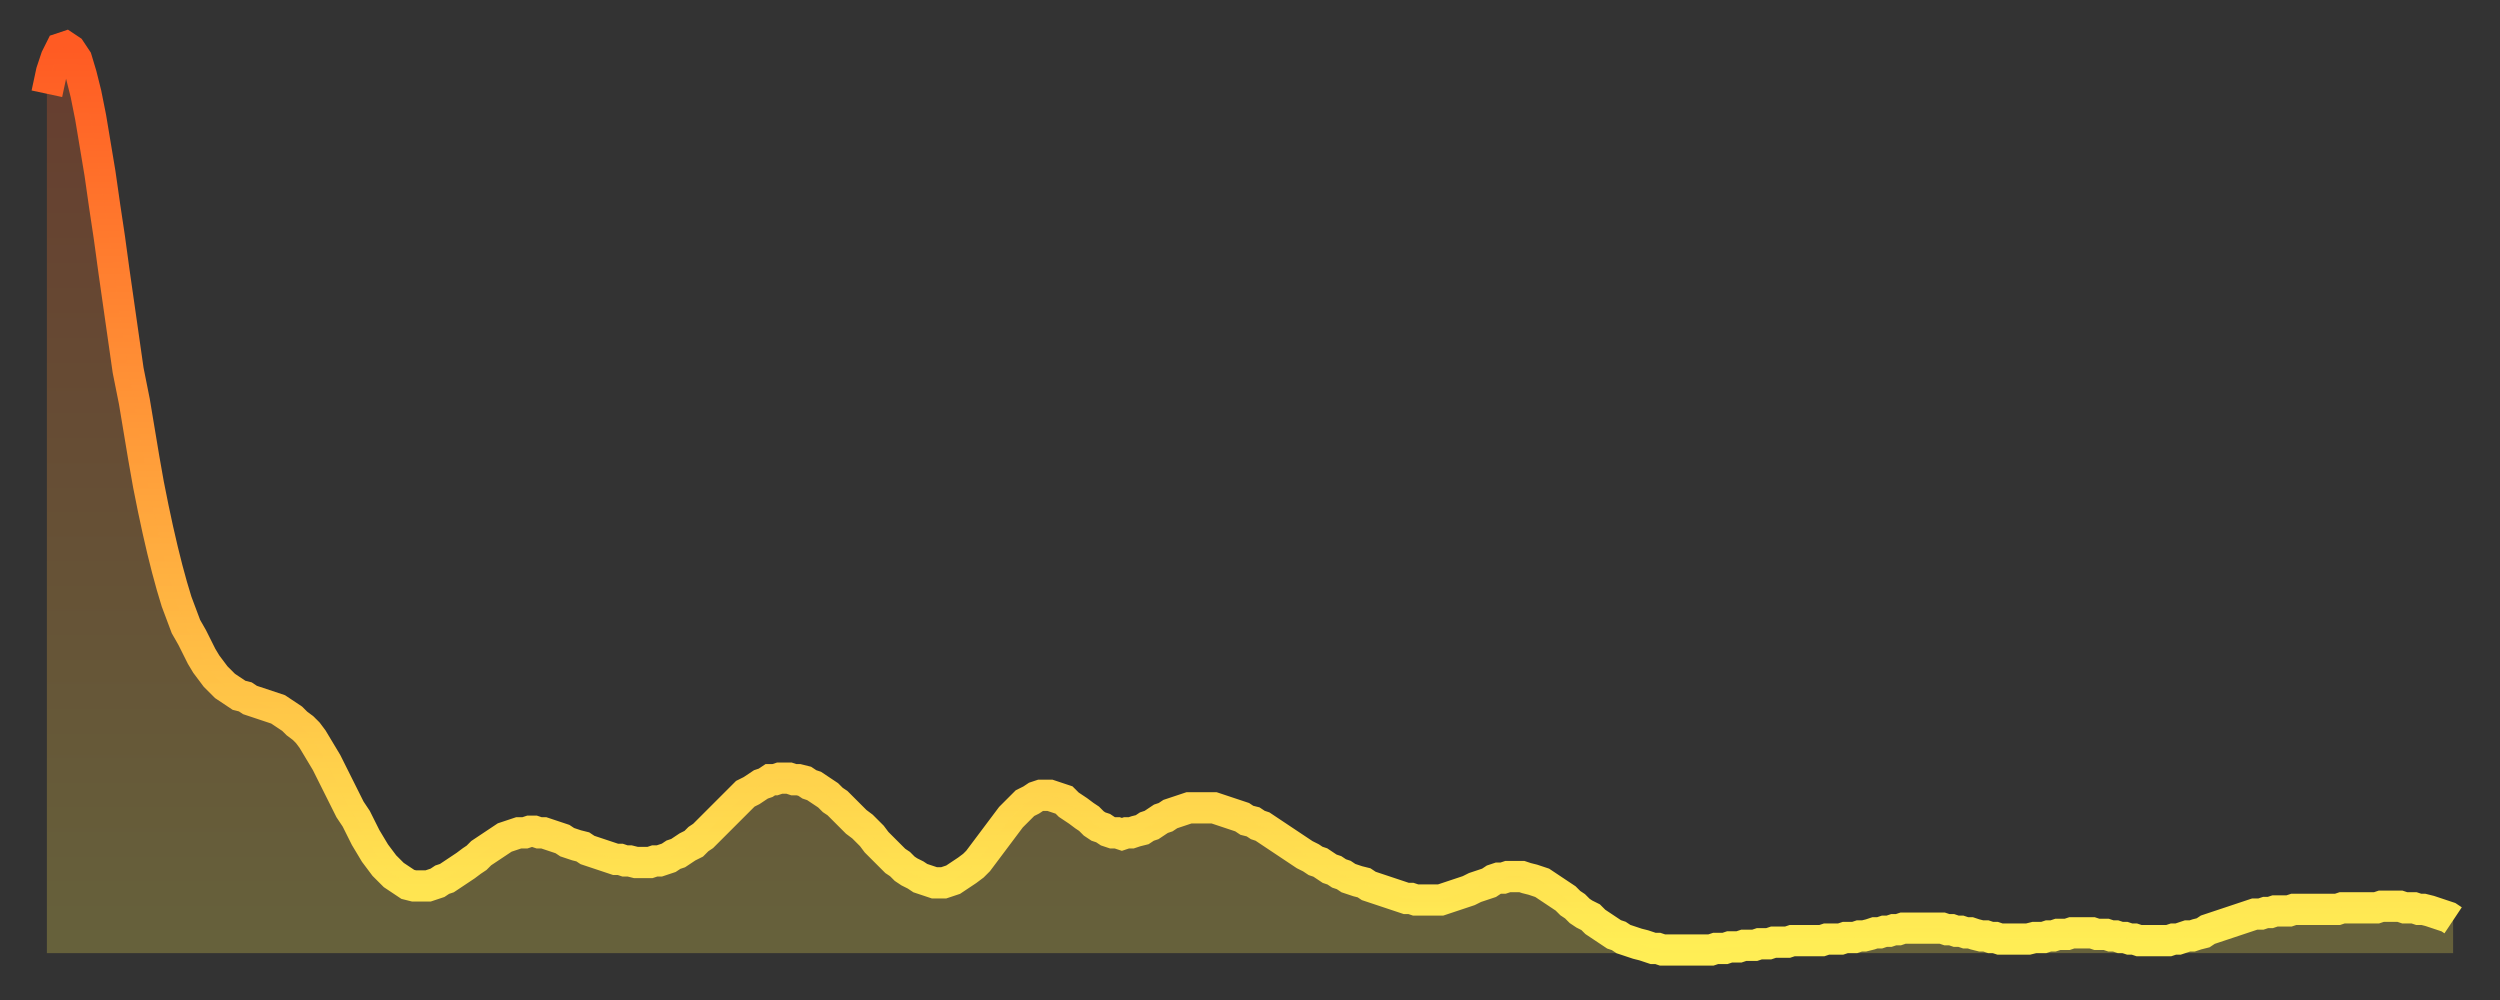
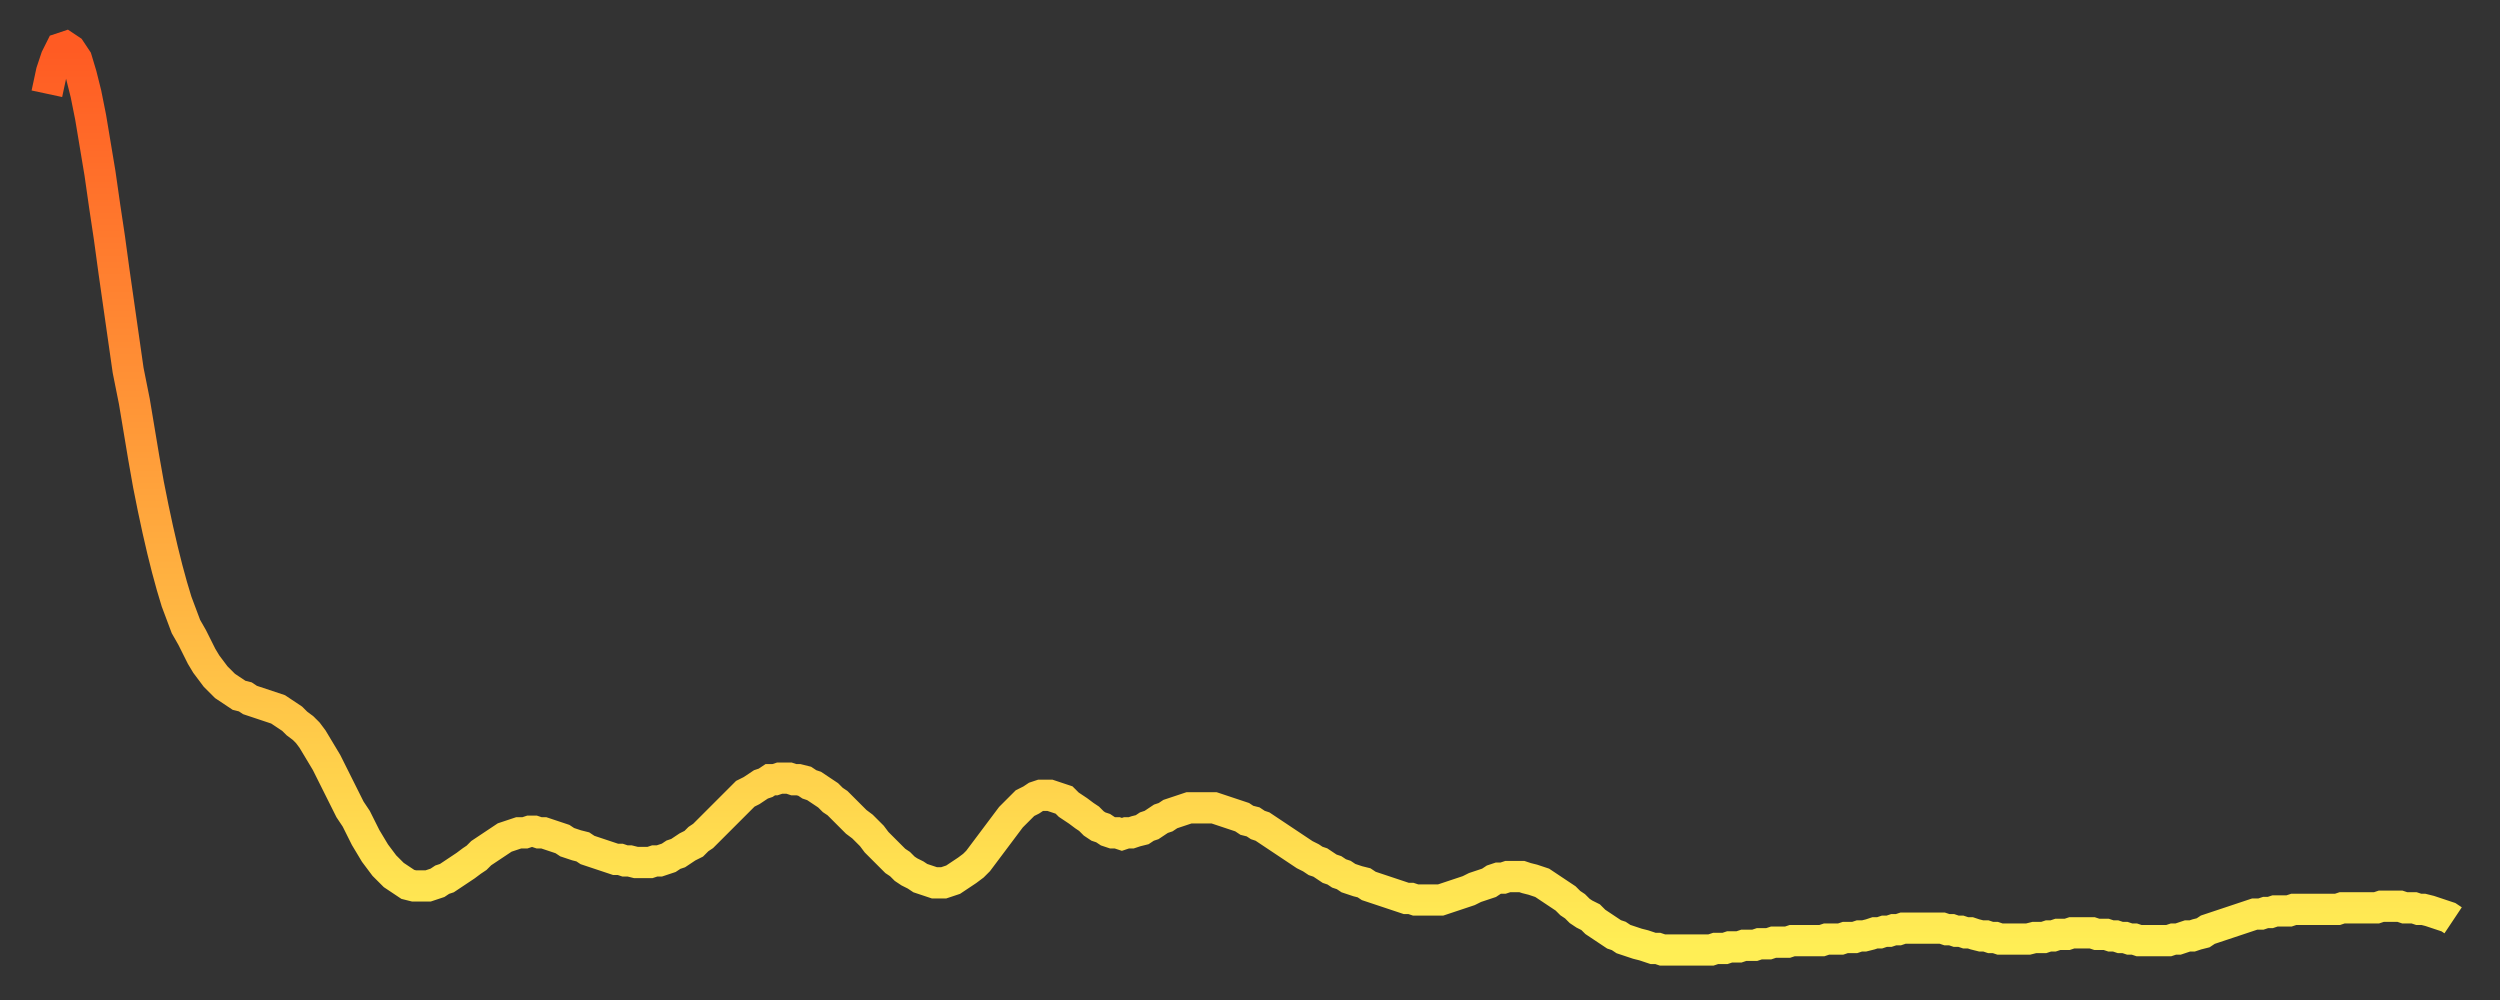
<svg xmlns="http://www.w3.org/2000/svg" baseProfile="full" height="64" version="1.1" width="160">
  <rect width="100%" height="100%" fill="#333333" stroke="none" />
  <defs>
    <linearGradient id="id1393960" x1="0" x2="0" y1="0" y2="1">
      <stop offset="0%" stop-color="#ff5b23" />
      <stop offset="50%" stop-color="#ffa43c" />
      <stop offset="100%" stop-color="#ffee55" />
    </linearGradient>
  </defs>
  <g transform="translate(3,3)">
    <g>
      <path d="M 0.0 3.0 0.3 1.6 0.6 0.7 0.9 0.1 1.2 0.0 1.5 0.2 1.9 0.8 2.2 1.8 2.5 3.0 2.8 4.5 3.1 6.3 3.4 8.1 3.7 10.2 4.0 12.2 4.3 14.4 4.6 16.5 4.9 18.6 5.2 20.7 5.6 22.7 5.9 24.5 6.2 26.3 6.5 28.0 6.8 29.5 7.1 30.9 7.4 32.2 7.7 33.4 8.0 34.5 8.3 35.5 8.6 36.3 8.9 37.1 9.3 37.8 9.6 38.4 9.9 39.0 10.2 39.5 10.5 39.9 10.8 40.3 11.1 40.6 11.4 40.9 11.7 41.1 12.0 41.3 12.3 41.5 12.7 41.6 13.0 41.8 13.3 41.9 13.6 42.0 13.9 42.1 14.2 42.2 14.5 42.3 14.8 42.4 15.1 42.6 15.4 42.8 15.7 43.0 16.0 43.3 16.4 43.6 16.7 43.9 17.0 44.3 17.3 44.8 17.6 45.3 17.9 45.8 18.2 46.4 18.5 47.0 18.8 47.6 19.1 48.2 19.4 48.8 19.8 49.4 20.1 50.0 20.4 50.6 20.7 51.1 21.0 51.6 21.3 52.0 21.6 52.4 21.9 52.7 22.2 53.0 22.5 53.2 22.8 53.4 23.1 53.6 23.5 53.7 23.8 53.7 24.1 53.7 24.4 53.7 24.7 53.6 25.0 53.5 25.3 53.3 25.6 53.2 25.9 53.0 26.2 52.8 26.5 52.6 26.8 52.4 27.2 52.1 27.5 51.9 27.8 51.6 28.1 51.4 28.4 51.2 28.7 51.0 29.0 50.8 29.3 50.6 29.6 50.5 29.9 50.4 30.2 50.3 30.6 50.3 30.9 50.2 31.2 50.2 31.5 50.3 31.8 50.3 32.1 50.4 32.4 50.5 32.7 50.6 33.0 50.7 33.3 50.9 33.6 51.0 33.9 51.1 34.3 51.2 34.6 51.4 34.9 51.5 35.2 51.6 35.5 51.7 35.8 51.8 36.1 51.9 36.4 52.0 36.7 52.0 37.0 52.1 37.3 52.1 37.7 52.2 38.0 52.2 38.3 52.2 38.6 52.2 38.9 52.1 39.2 52.1 39.5 52.0 39.8 51.9 40.1 51.7 40.4 51.6 40.7 51.4 41.0 51.2 41.4 51.0 41.7 50.7 42.0 50.5 42.3 50.2 42.6 49.9 42.9 49.6 43.2 49.3 43.5 49.0 43.8 48.7 44.1 48.4 44.4 48.1 44.7 47.8 45.1 47.6 45.4 47.4 45.7 47.2 46.0 47.1 46.3 46.9 46.6 46.9 46.9 46.8 47.2 46.8 47.5 46.8 47.8 46.9 48.1 46.9 48.5 47.0 48.8 47.2 49.1 47.3 49.4 47.5 49.7 47.7 50.0 47.9 50.3 48.2 50.6 48.4 50.9 48.7 51.2 49.0 51.5 49.3 51.8 49.6 52.2 49.9 52.5 50.2 52.8 50.5 53.1 50.9 53.4 51.2 53.7 51.5 54.0 51.8 54.3 52.1 54.6 52.3 54.9 52.6 55.2 52.8 55.6 53.0 55.9 53.2 56.2 53.3 56.5 53.4 56.8 53.5 57.1 53.5 57.4 53.5 57.7 53.4 58.0 53.3 58.3 53.1 58.6 52.9 58.9 52.7 59.3 52.4 59.6 52.1 59.9 51.7 60.2 51.3 60.5 50.9 60.8 50.5 61.1 50.1 61.4 49.7 61.7 49.3 62.0 49.0 62.3 48.7 62.6 48.4 63.0 48.2 63.3 48.0 63.6 47.9 63.9 47.9 64.2 47.9 64.5 48.0 64.8 48.1 65.1 48.2 65.4 48.5 65.7 48.7 66.0 48.9 66.4 49.2 66.7 49.4 67.0 49.7 67.3 49.9 67.6 50.0 67.9 50.2 68.2 50.3 68.5 50.3 68.8 50.4 69.1 50.3 69.4 50.3 69.7 50.2 70.1 50.1 70.4 49.9 70.7 49.8 71.0 49.6 71.3 49.4 71.6 49.3 71.9 49.1 72.2 49.0 72.5 48.9 72.8 48.8 73.1 48.7 73.5 48.7 73.8 48.7 74.1 48.7 74.4 48.7 74.7 48.7 75.0 48.8 75.3 48.9 75.6 49.0 75.9 49.1 76.2 49.2 76.5 49.3 76.8 49.5 77.2 49.6 77.5 49.8 77.8 49.9 78.1 50.1 78.4 50.3 78.7 50.5 79.0 50.7 79.3 50.9 79.6 51.1 79.9 51.3 80.2 51.5 80.5 51.7 80.9 51.9 81.2 52.1 81.5 52.2 81.8 52.4 82.1 52.6 82.4 52.7 82.7 52.9 83.0 53.0 83.3 53.2 83.6 53.3 83.9 53.4 84.3 53.5 84.6 53.7 84.9 53.8 85.2 53.9 85.5 54.0 85.8 54.1 86.1 54.2 86.4 54.3 86.7 54.4 87.0 54.5 87.3 54.5 87.6 54.6 88.0 54.6 88.3 54.6 88.6 54.6 88.9 54.6 89.2 54.6 89.5 54.5 89.8 54.4 90.1 54.3 90.4 54.2 90.7 54.1 91.0 54.0 91.4 53.8 91.7 53.7 92.0 53.6 92.3 53.5 92.6 53.3 92.9 53.2 93.2 53.2 93.5 53.1 93.8 53.1 94.1 53.1 94.4 53.1 94.7 53.2 95.1 53.3 95.4 53.4 95.7 53.5 96.0 53.7 96.3 53.9 96.6 54.1 96.9 54.3 97.2 54.5 97.5 54.8 97.8 55.0 98.1 55.3 98.4 55.5 98.8 55.7 99.1 56.0 99.4 56.2 99.7 56.4 100.0 56.6 100.3 56.8 100.6 56.9 100.9 57.1 101.2 57.2 101.5 57.3 101.8 57.4 102.2 57.5 102.5 57.6 102.8 57.7 103.1 57.7 103.4 57.8 103.7 57.8 104.0 57.8 104.3 57.8 104.6 57.8 104.9 57.8 105.2 57.8 105.5 57.8 105.9 57.8 106.2 57.8 106.5 57.8 106.8 57.7 107.1 57.7 107.4 57.7 107.7 57.6 108.0 57.6 108.3 57.6 108.6 57.5 108.9 57.5 109.3 57.5 109.6 57.4 109.9 57.4 110.2 57.4 110.5 57.3 110.8 57.3 111.1 57.3 111.4 57.3 111.7 57.2 112.0 57.2 112.3 57.2 112.6 57.2 113.0 57.2 113.3 57.2 113.6 57.2 113.9 57.1 114.2 57.1 114.5 57.1 114.8 57.1 115.1 57.0 115.4 57.0 115.7 57.0 116.0 56.9 116.3 56.9 116.7 56.8 117.0 56.7 117.3 56.7 117.6 56.6 117.9 56.6 118.2 56.5 118.5 56.5 118.8 56.4 119.1 56.4 119.4 56.4 119.7 56.4 120.1 56.4 120.4 56.4 120.7 56.4 121.0 56.4 121.3 56.4 121.6 56.5 121.9 56.5 122.2 56.6 122.5 56.6 122.8 56.7 123.1 56.7 123.4 56.8 123.8 56.9 124.1 56.9 124.4 57.0 124.7 57.0 125.0 57.1 125.3 57.1 125.6 57.1 125.9 57.1 126.2 57.1 126.5 57.1 126.8 57.1 127.2 57.0 127.5 57.0 127.8 57.0 128.1 56.9 128.4 56.9 128.7 56.8 129.0 56.8 129.3 56.8 129.6 56.7 129.9 56.7 130.2 56.7 130.5 56.7 130.9 56.7 131.2 56.8 131.5 56.8 131.8 56.8 132.1 56.9 132.4 56.9 132.7 57.0 133.0 57.0 133.3 57.1 133.6 57.1 133.9 57.2 134.2 57.2 134.6 57.2 134.9 57.2 135.2 57.2 135.5 57.2 135.8 57.2 136.1 57.1 136.4 57.1 136.7 57.0 137.0 56.9 137.3 56.9 137.6 56.8 138.0 56.7 138.3 56.5 138.6 56.4 138.9 56.3 139.2 56.2 139.5 56.1 139.8 56.0 140.1 55.9 140.4 55.8 140.7 55.7 141.0 55.6 141.3 55.5 141.7 55.5 142.0 55.4 142.3 55.4 142.6 55.3 142.9 55.3 143.2 55.3 143.5 55.3 143.8 55.2 144.1 55.2 144.4 55.2 144.7 55.2 145.1 55.2 145.4 55.2 145.7 55.2 146.0 55.2 146.3 55.2 146.6 55.2 146.9 55.1 147.2 55.1 147.5 55.1 147.8 55.1 148.1 55.1 148.4 55.1 148.8 55.1 149.1 55.1 149.4 55.0 149.7 55.0 150.0 55.0 150.3 55.0 150.6 55.0 150.9 55.1 151.2 55.1 151.5 55.1 151.8 55.2 152.1 55.2 152.5 55.3 152.8 55.4 153.1 55.5 153.4 55.6 153.7 55.7 154.0 55.9" fill="none" id="graph-curve" opacity="1" stroke="url(#id1393960)" stroke-width="2" />
-       <path d="M 0 58 L 0.0 3.0 0.3 1.6 0.6 0.7 0.9 0.1 1.2 0.0 1.5 0.2 1.9 0.8 2.2 1.8 2.5 3.0 2.8 4.5 3.1 6.3 3.4 8.1 3.7 10.2 4.0 12.2 4.3 14.4 4.6 16.5 4.9 18.6 5.2 20.7 5.6 22.7 5.9 24.5 6.2 26.3 6.5 28.0 6.8 29.5 7.1 30.9 7.4 32.2 7.7 33.4 8.0 34.5 8.3 35.5 8.6 36.3 8.9 37.1 9.3 37.8 9.6 38.4 9.9 39.0 10.2 39.5 10.5 39.9 10.8 40.3 11.1 40.6 11.4 40.9 11.7 41.1 12.0 41.3 12.3 41.5 12.7 41.6 13.0 41.8 13.3 41.9 13.6 42.0 13.9 42.1 14.2 42.2 14.5 42.3 14.8 42.4 15.1 42.6 15.4 42.8 15.7 43.0 16.0 43.3 16.4 43.6 16.7 43.9 17.0 44.3 17.3 44.8 17.6 45.3 17.9 45.8 18.2 46.4 18.5 47.0 18.8 47.6 19.1 48.2 19.4 48.8 19.8 49.4 20.1 50.0 20.4 50.6 20.7 51.1 21.0 51.6 21.3 52.0 21.6 52.4 21.9 52.7 22.2 53.0 22.5 53.2 22.8 53.4 23.1 53.6 23.5 53.7 23.8 53.7 24.1 53.7 24.4 53.7 24.7 53.6 25.0 53.5 25.3 53.3 25.6 53.2 25.9 53.0 26.2 52.8 26.5 52.6 26.8 52.4 27.2 52.1 27.5 51.9 27.8 51.6 28.1 51.4 28.4 51.2 28.7 51.0 29.0 50.8 29.3 50.6 29.6 50.5 29.9 50.4 30.2 50.3 30.6 50.3 30.9 50.2 31.2 50.2 31.5 50.3 31.8 50.3 32.1 50.4 32.4 50.5 32.7 50.6 33.0 50.7 33.3 50.9 33.6 51.0 33.9 51.1 34.3 51.2 34.6 51.4 34.9 51.5 35.2 51.6 35.5 51.7 35.8 51.8 36.1 51.9 36.4 52.0 36.7 52.0 37.0 52.1 37.3 52.1 37.7 52.2 38.0 52.2 38.3 52.2 38.6 52.2 38.9 52.1 39.2 52.1 39.5 52.0 39.8 51.9 40.1 51.7 40.4 51.6 40.7 51.4 41.0 51.2 41.4 51.0 41.7 50.7 42.0 50.5 42.3 50.2 42.6 49.9 42.9 49.6 43.2 49.3 43.5 49.0 43.8 48.7 44.1 48.4 44.4 48.1 44.7 47.8 45.1 47.6 45.4 47.4 45.7 47.2 46.0 47.1 46.3 46.9 46.6 46.9 46.9 46.8 47.2 46.8 47.5 46.8 47.8 46.9 48.1 46.9 48.5 47.0 48.8 47.2 49.1 47.3 49.4 47.5 49.7 47.7 50.0 47.9 50.3 48.2 50.6 48.4 50.9 48.7 51.2 49.0 51.5 49.3 51.8 49.6 52.2 49.9 52.5 50.2 52.8 50.5 53.1 50.9 53.4 51.2 53.7 51.5 54.0 51.8 54.3 52.1 54.6 52.3 54.9 52.6 55.2 52.8 55.6 53.0 55.9 53.2 56.2 53.3 56.5 53.4 56.8 53.5 57.1 53.5 57.4 53.5 57.7 53.4 58.0 53.3 58.3 53.1 58.6 52.9 58.9 52.7 59.3 52.4 59.6 52.1 59.9 51.7 60.2 51.3 60.5 50.9 60.8 50.5 61.1 50.1 61.4 49.7 61.7 49.3 62.0 49.0 62.3 48.7 62.6 48.4 63.0 48.2 63.3 48.0 63.6 47.9 63.9 47.9 64.2 47.9 64.5 48.0 64.8 48.1 65.1 48.2 65.4 48.5 65.7 48.7 66.0 48.9 66.4 49.2 66.7 49.4 67.0 49.7 67.3 49.9 67.6 50.0 67.9 50.2 68.2 50.3 68.5 50.3 68.8 50.4 69.1 50.3 69.4 50.3 69.7 50.2 70.1 50.1 70.4 49.9 70.7 49.8 71.0 49.6 71.3 49.4 71.6 49.3 71.9 49.1 72.2 49.0 72.5 48.9 72.8 48.8 73.1 48.7 73.5 48.7 73.8 48.7 74.1 48.7 74.4 48.7 74.7 48.7 75.0 48.8 75.3 48.9 75.6 49.0 75.9 49.1 76.2 49.2 76.5 49.3 76.8 49.5 77.2 49.6 77.5 49.8 77.8 49.9 78.1 50.1 78.4 50.3 78.7 50.5 79.0 50.7 79.3 50.9 79.6 51.1 79.9 51.3 80.2 51.5 80.5 51.7 80.9 51.9 81.2 52.1 81.5 52.2 81.8 52.4 82.1 52.6 82.4 52.7 82.7 52.9 83.0 53.0 83.3 53.2 83.6 53.3 83.9 53.4 84.3 53.5 84.6 53.7 84.9 53.8 85.2 53.9 85.5 54.0 85.8 54.1 86.1 54.2 86.4 54.3 86.7 54.4 87.0 54.5 87.3 54.5 87.6 54.6 88.0 54.6 88.3 54.6 88.6 54.6 88.9 54.6 89.2 54.6 89.5 54.5 89.8 54.4 90.1 54.3 90.4 54.2 90.7 54.1 91.0 54.0 91.4 53.8 91.7 53.7 92.0 53.6 92.3 53.5 92.6 53.3 92.9 53.2 93.2 53.2 93.5 53.1 93.8 53.1 94.1 53.1 94.4 53.1 94.7 53.2 95.1 53.3 95.4 53.4 95.7 53.5 96.0 53.7 96.3 53.9 96.6 54.1 96.9 54.3 97.2 54.5 97.5 54.8 97.8 55.0 98.1 55.3 98.4 55.5 98.8 55.7 99.1 56.0 99.4 56.2 99.7 56.4 100.0 56.6 100.3 56.8 100.6 56.9 100.9 57.1 101.2 57.2 101.5 57.3 101.8 57.4 102.2 57.5 102.5 57.6 102.8 57.7 103.1 57.7 103.4 57.8 103.7 57.8 104.0 57.8 104.3 57.8 104.6 57.8 104.9 57.8 105.2 57.8 105.5 57.8 105.9 57.8 106.2 57.8 106.5 57.8 106.8 57.7 107.1 57.7 107.4 57.7 107.7 57.6 108.0 57.6 108.3 57.6 108.6 57.5 108.9 57.5 109.3 57.5 109.6 57.4 109.9 57.4 110.2 57.4 110.5 57.3 110.8 57.3 111.1 57.3 111.4 57.3 111.7 57.2 112.0 57.2 112.3 57.2 112.6 57.2 113.0 57.2 113.3 57.2 113.6 57.2 113.9 57.1 114.2 57.1 114.5 57.1 114.8 57.1 115.1 57.0 115.4 57.0 115.7 57.0 116.0 56.9 116.3 56.9 116.7 56.8 117.0 56.7 117.3 56.7 117.6 56.6 117.9 56.6 118.2 56.5 118.5 56.5 118.8 56.4 119.1 56.4 119.4 56.4 119.7 56.4 120.1 56.4 120.4 56.4 120.7 56.4 121.0 56.4 121.3 56.4 121.6 56.5 121.9 56.5 122.2 56.6 122.5 56.6 122.8 56.7 123.1 56.7 123.4 56.8 123.8 56.9 124.1 56.9 124.4 57.0 124.7 57.0 125.0 57.1 125.3 57.1 125.6 57.1 125.9 57.1 126.2 57.1 126.5 57.1 126.8 57.1 127.2 57.0 127.5 57.0 127.8 57.0 128.1 56.9 128.4 56.9 128.7 56.8 129.0 56.8 129.3 56.8 129.6 56.7 129.9 56.7 130.2 56.7 130.5 56.7 130.9 56.7 131.2 56.8 131.5 56.8 131.8 56.8 132.1 56.9 132.4 56.9 132.7 57.0 133.0 57.0 133.3 57.1 133.6 57.1 133.9 57.2 134.2 57.2 134.6 57.2 134.9 57.2 135.2 57.2 135.5 57.2 135.8 57.2 136.1 57.1 136.4 57.1 136.7 57.0 137.0 56.9 137.3 56.9 137.6 56.8 138.0 56.7 138.3 56.5 138.6 56.4 138.9 56.3 139.2 56.2 139.5 56.1 139.8 56.0 140.1 55.9 140.4 55.8 140.7 55.7 141.0 55.6 141.3 55.5 141.7 55.5 142.0 55.4 142.3 55.4 142.6 55.3 142.9 55.3 143.2 55.3 143.5 55.3 143.8 55.2 144.1 55.2 144.4 55.2 144.7 55.2 145.1 55.2 145.4 55.2 145.7 55.2 146.0 55.2 146.3 55.2 146.6 55.2 146.9 55.1 147.2 55.1 147.5 55.1 147.8 55.1 148.1 55.1 148.4 55.1 148.8 55.1 149.1 55.1 149.4 55.0 149.7 55.0 150.0 55.0 150.3 55.0 150.6 55.0 150.9 55.1 151.2 55.1 151.5 55.1 151.8 55.2 152.1 55.2 152.5 55.3 152.8 55.4 153.1 55.5 153.4 55.6 153.7 55.7 154.0 55.9 154 58" fill="url(#id1393960)" fill-opacity=".25" id="graph-shadow" />
    </g>
  </g>
</svg>